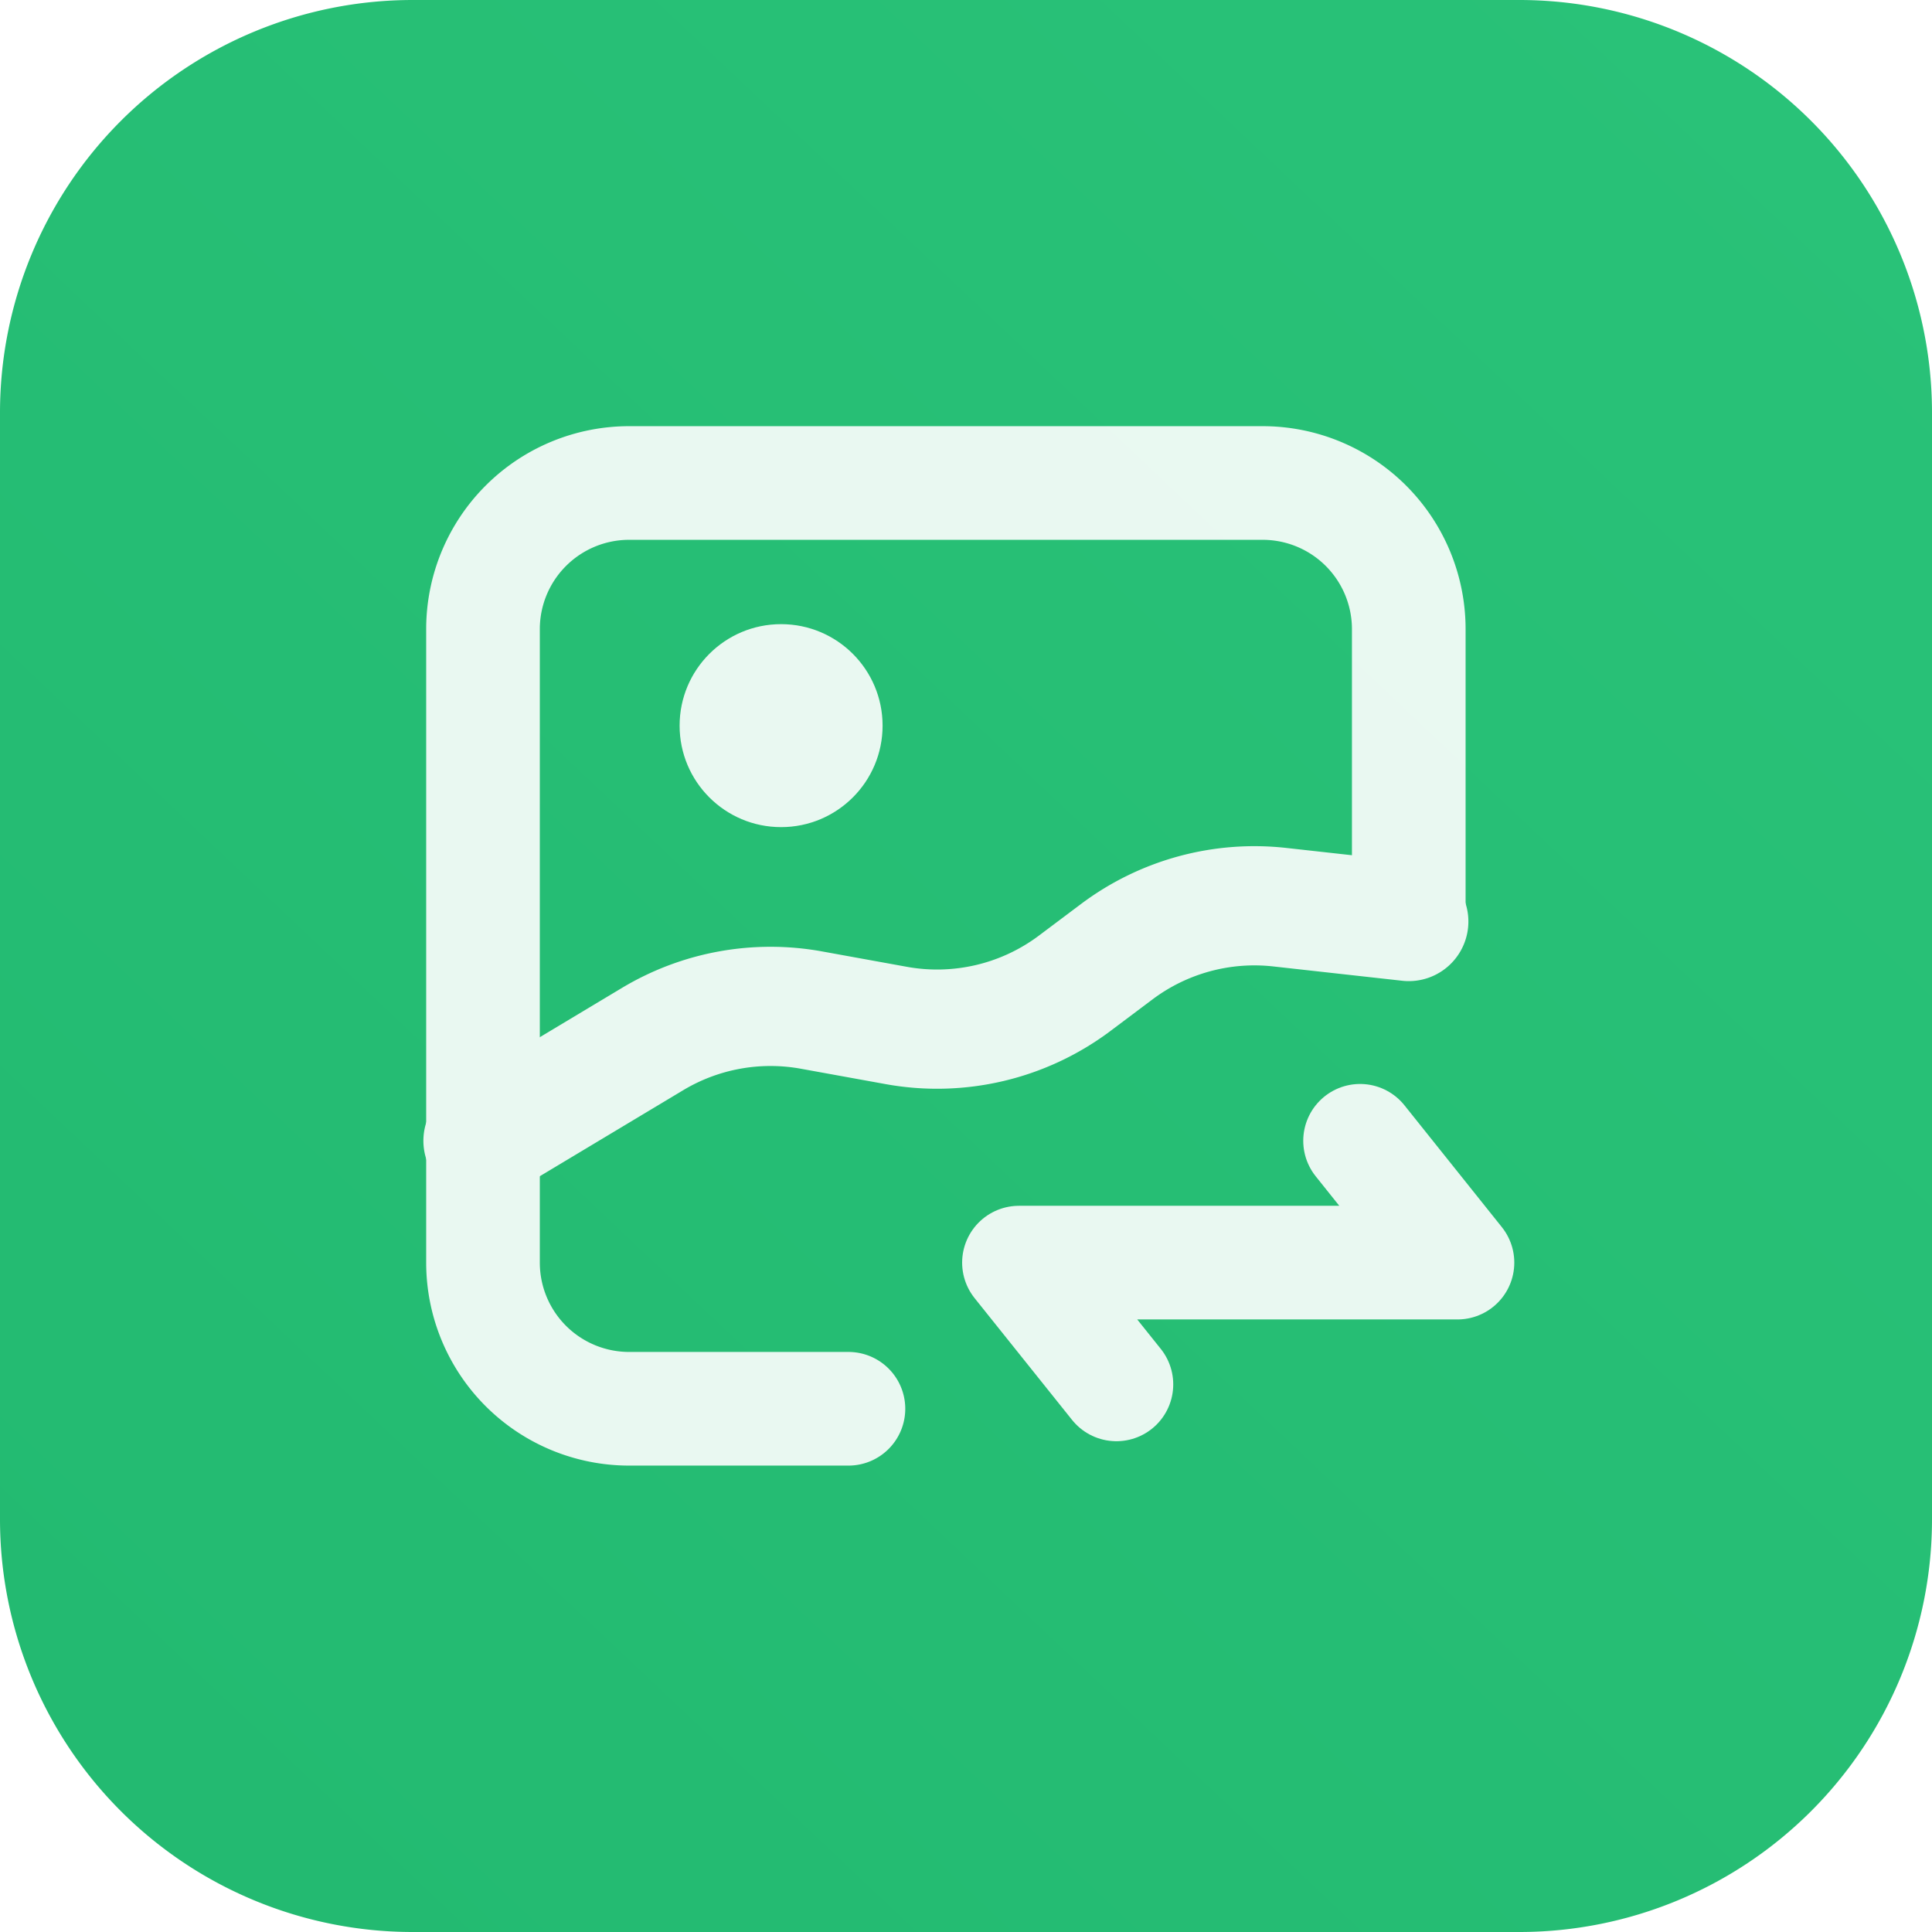
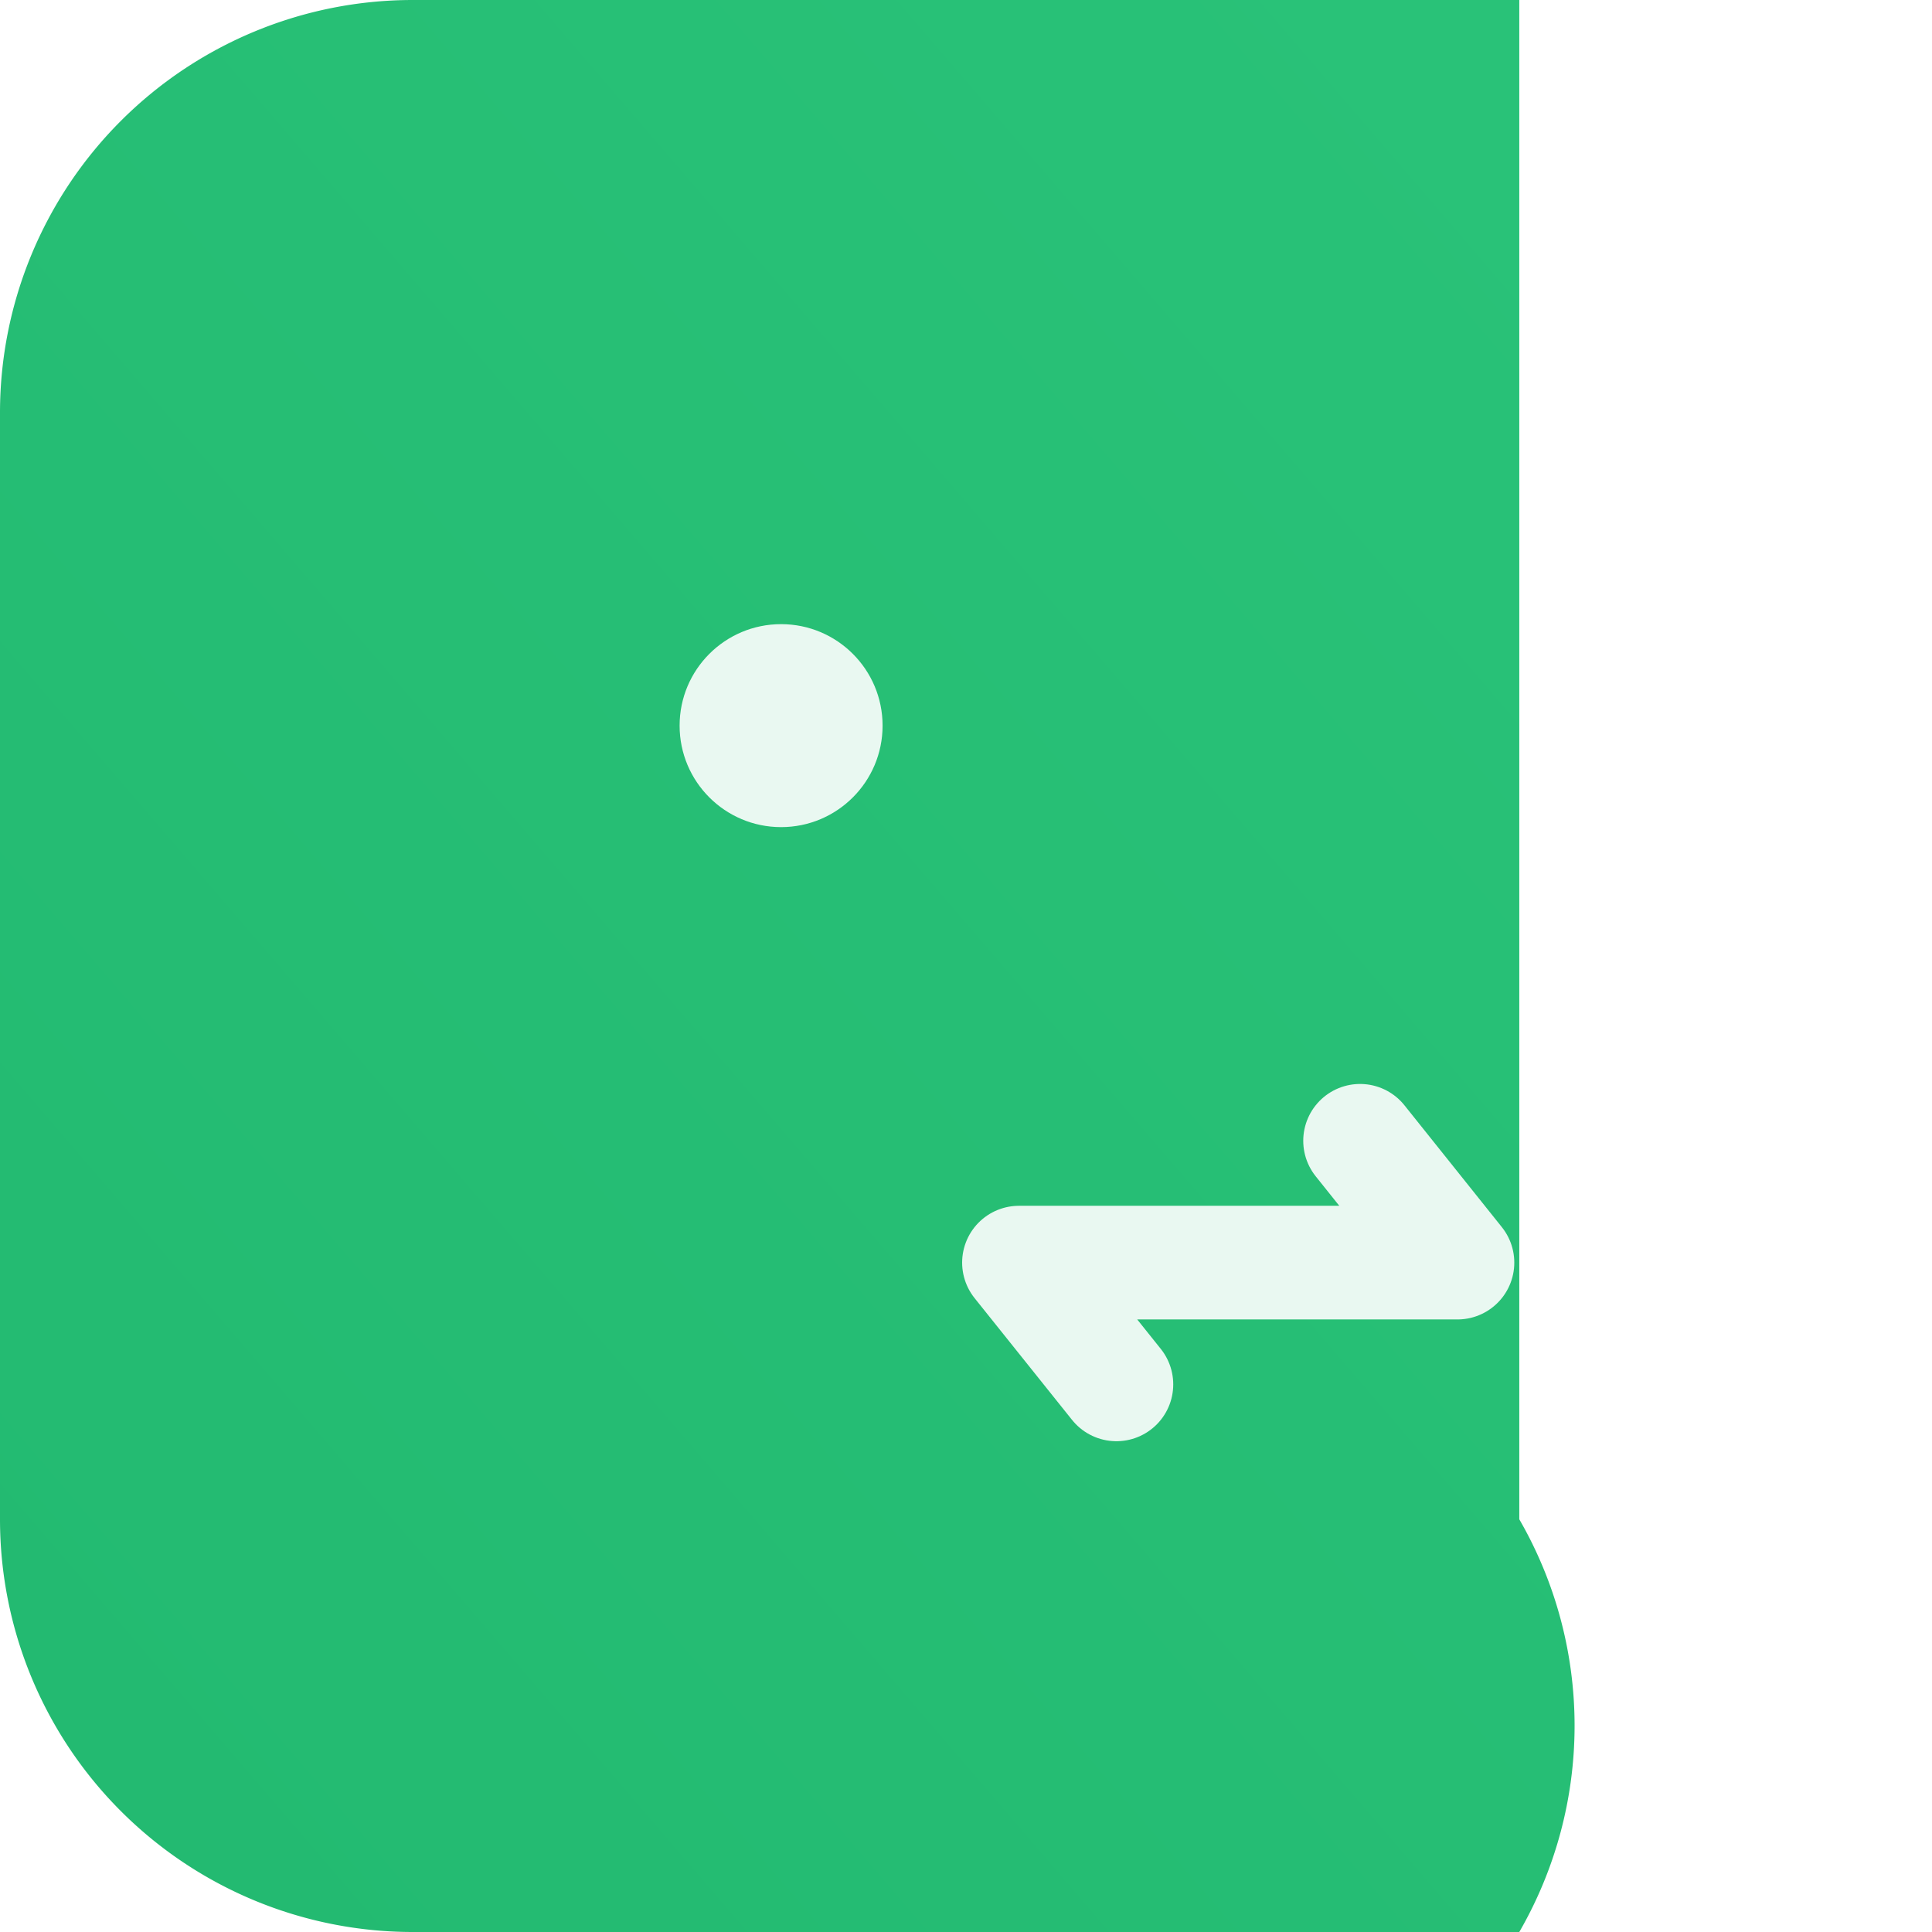
<svg xmlns="http://www.w3.org/2000/svg" width="34" height="34">
  <defs>
    <linearGradient x1="95.963%" y1="95.032%" x2="4.652%" y2="8.704%" id="a">
      <stop stop-color="#29C278" offset="0%" />
      <stop stop-color="#23BA71" offset="100%" />
    </linearGradient>
    <filter x="-55.6%" y="-52.9%" width="205.6%" height="205.9%" filterUnits="objectBoundingBox" id="b">
      <feOffset in="SourceAlpha" result="shadowOffsetOuter1" />
      <feGaussianBlur stdDeviation="2" in="shadowOffsetOuter1" result="shadowBlurOuter1" />
      <feColorMatrix values="0 0 0 0 0.228 0 0 0 0 0.7 0 0 0 0 0.46 0 0 0 1 0" in="shadowBlurOuter1" result="shadowMatrixOuter1" />
      <feMerge>
        <feMergeNode in="shadowMatrixOuter1" />
        <feMergeNode in="SourceGraphic" />
      </feMerge>
    </filter>
  </defs>
  <g fill="none" fill-rule="evenodd">
-     <path d="M7.263 0h19.474A7.263 7.263 0 0134 7.263v19.474A7.263 7.263 0 0126.737 34H7.263A7.263 7.263 0 010 26.737V7.263A7.263 7.263 0 017.263 0z" fill="url(#a)" transform="rotate(-90 17 17)" />
+     <path d="M7.263 0h19.474A7.263 7.263 0 0134 7.263v19.474H7.263A7.263 7.263 0 010 26.737V7.263A7.263 7.263 0 017.263 0z" fill="url(#a)" transform="rotate(-90 17 17)" />
    <g filter="url(#b)" opacity=".898" transform="translate(8.5 8.5)">
-       <path d="M6.431 16.292H2.572A2.572 2.572 0 010 13.72V2.572A2.572 2.572 0 012.572 0H13.72a2.572 2.572 0 012.572 2.572v5.145" stroke="#FFF" stroke-width="2" stroke-linecap="round" />
-       <path d="M0 11.576l2.984-1.79a4.035 4.035 0 012.798-.51l1.488.27a4.035 4.035 0 003.143-.742l.742-.557a4.035 4.035 0 012.867-.782l2.27.252" stroke="#FFF" stroke-width="2.098" stroke-linecap="round" stroke-linejoin="round" />
      <circle fill="#FFF" cx="5.246" cy="4.27" r="1.786" />
      <path stroke="#FFF" stroke-width="2" stroke-linecap="round" stroke-linejoin="round" d="M11.147 15.863L9.432 13.72h7.717l-1.714-2.144" />
    </g>
  </g>
</svg>